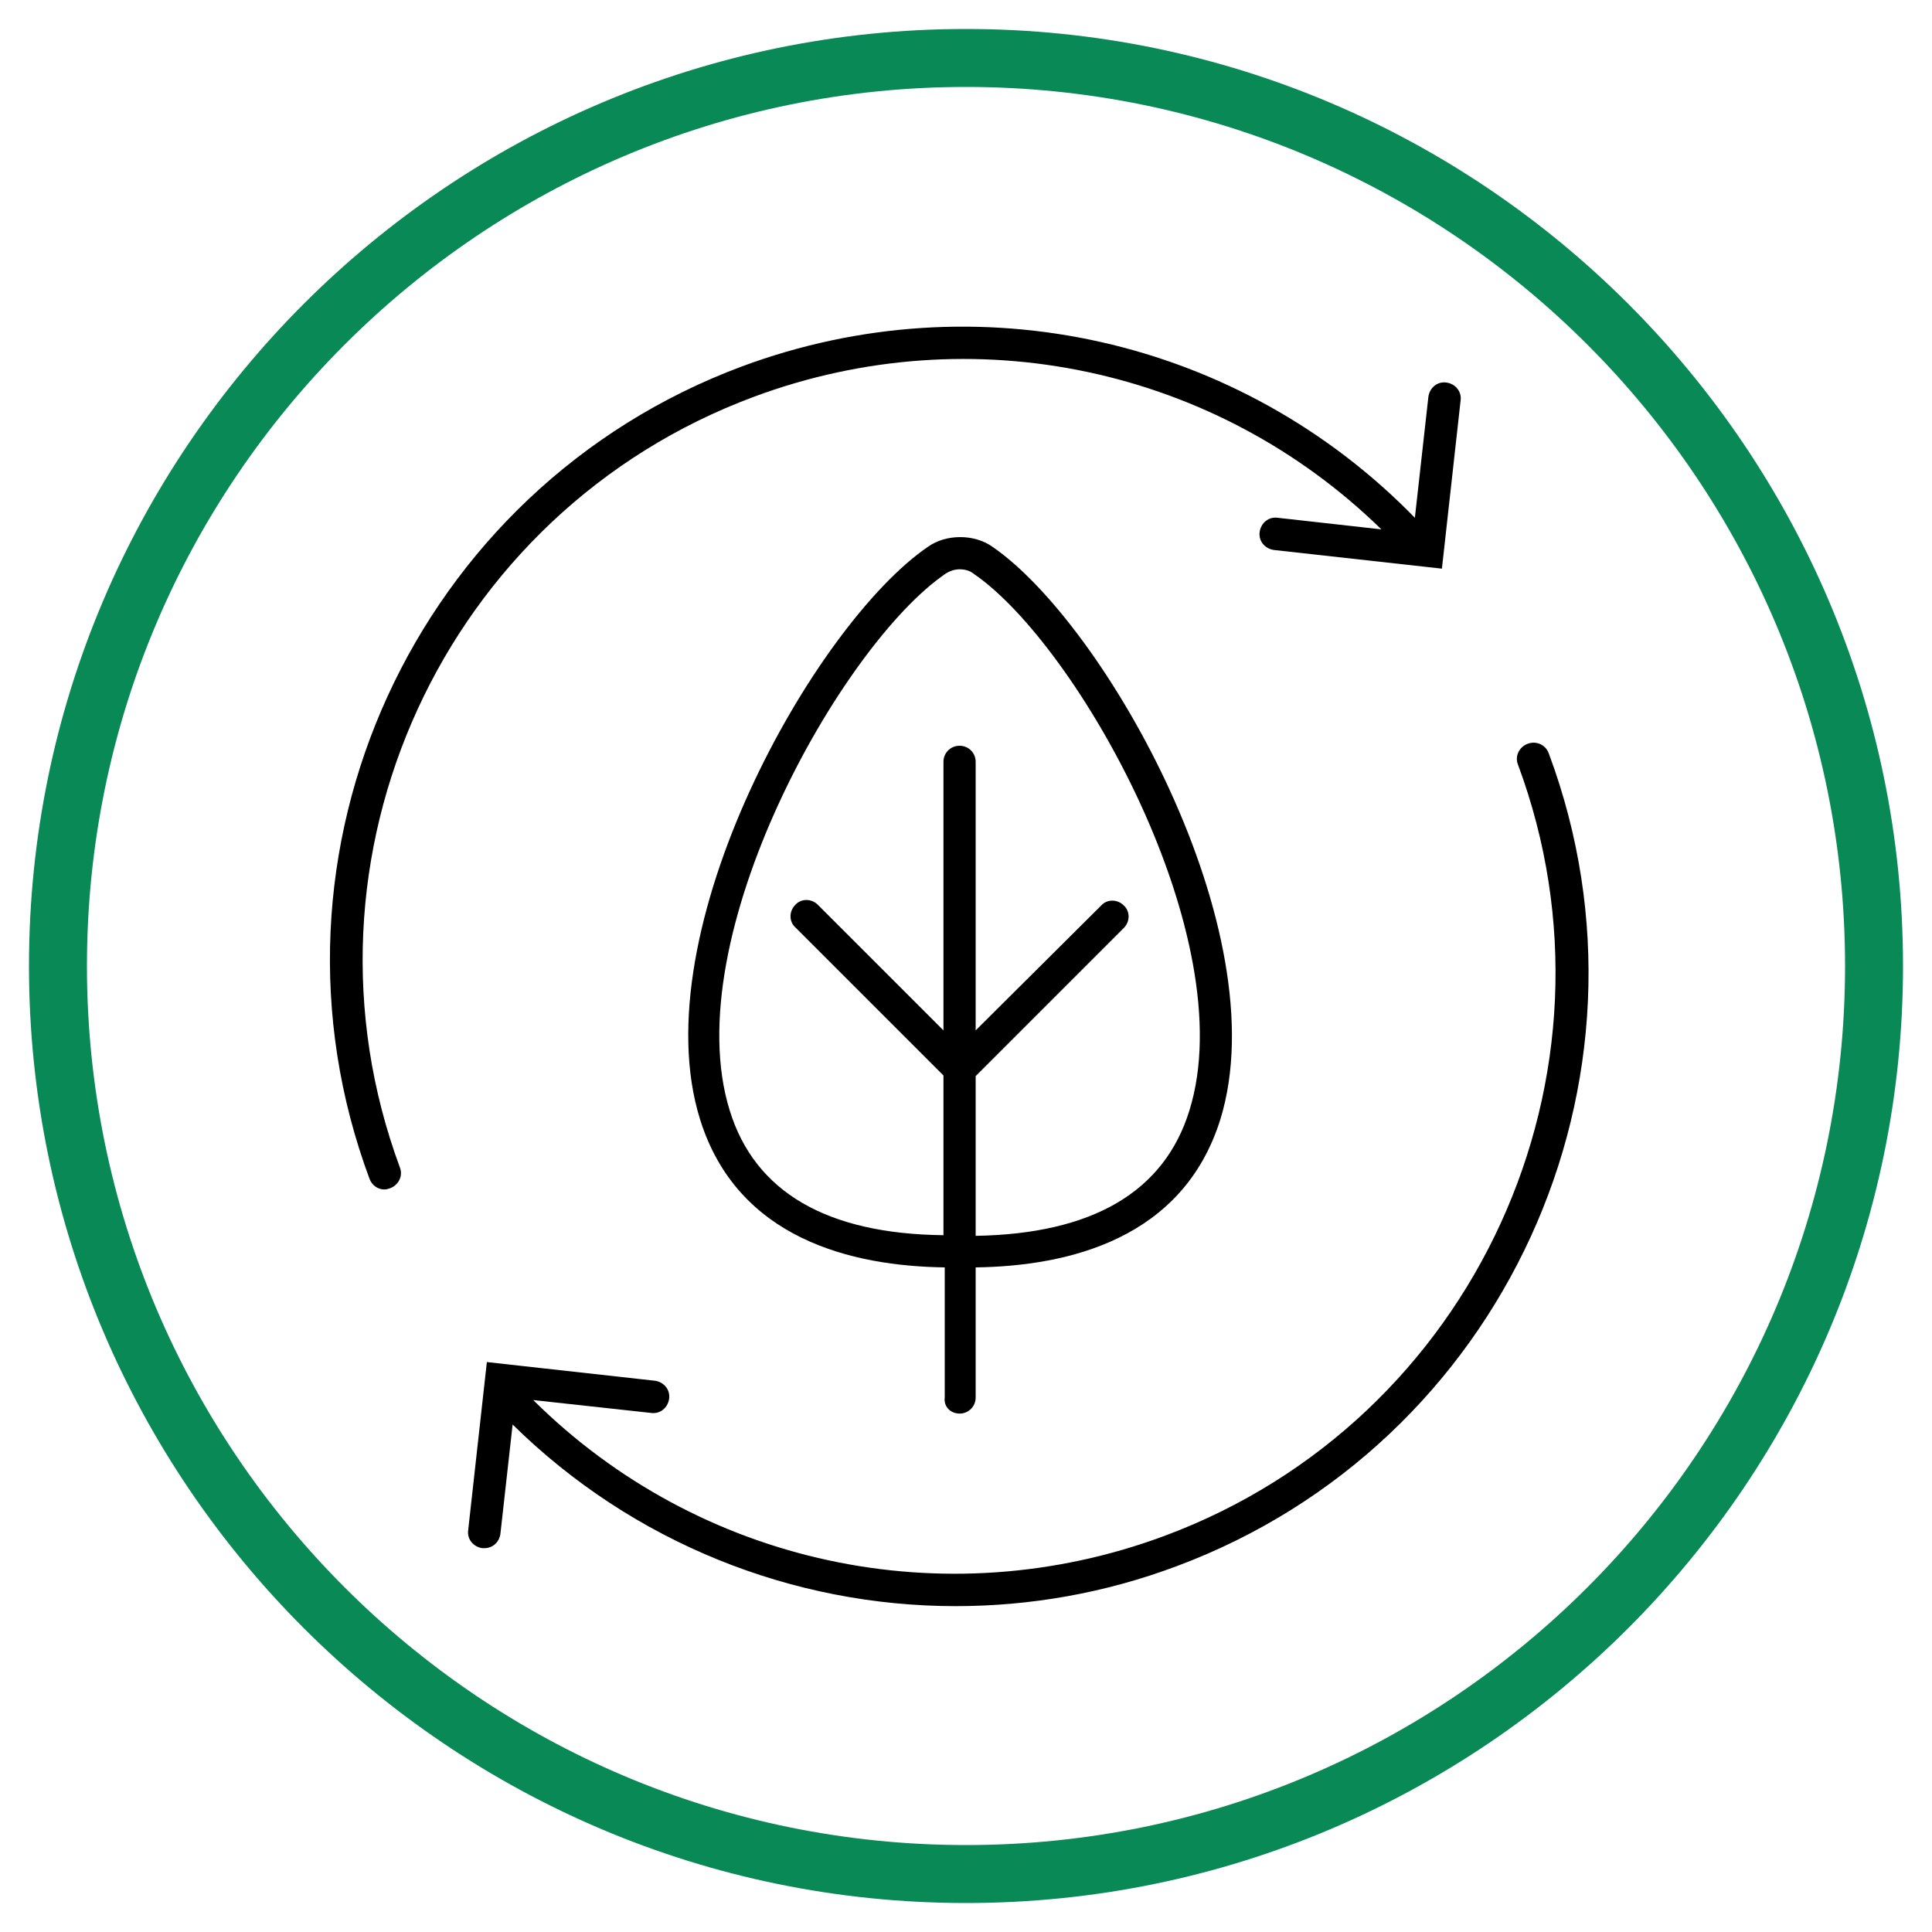
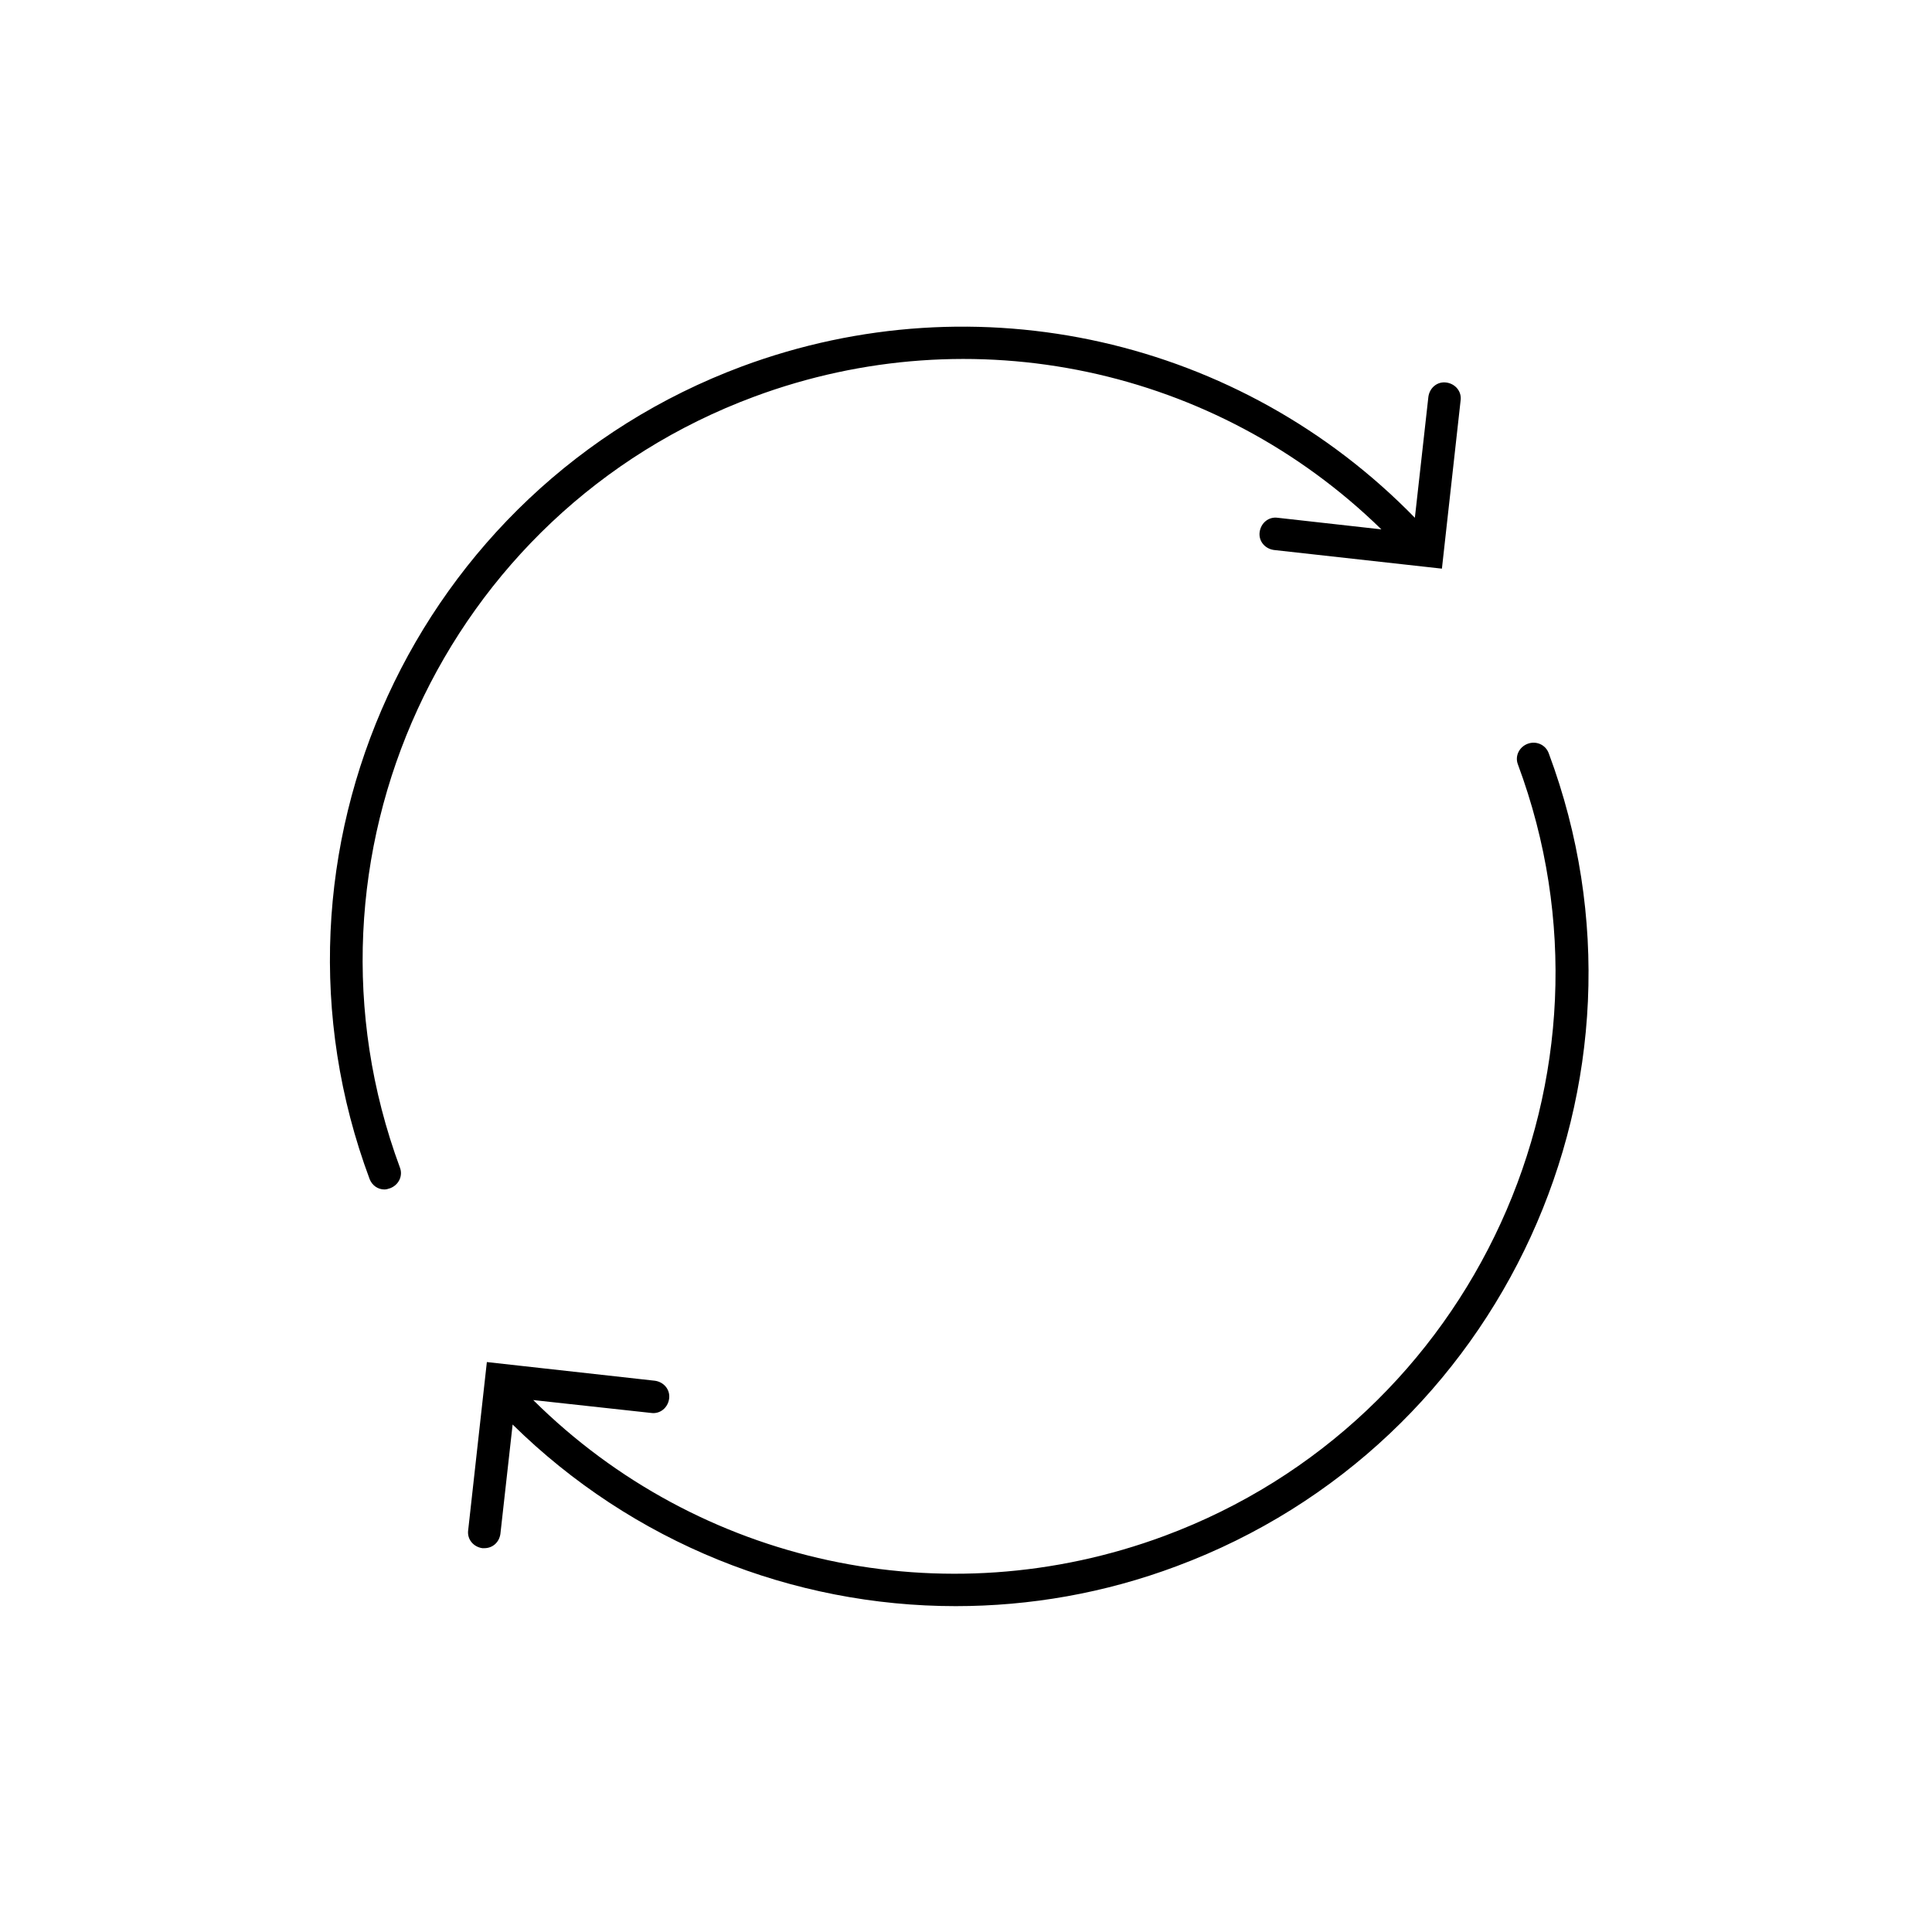
<svg xmlns="http://www.w3.org/2000/svg" xml:space="preserve" style="enable-background:new 0 0 300 300" viewBox="0 0 300 300">
-   <path d="M150 4.5C69.8 4.5 4.5 69.8 4.5 150S69.8 295.5 150 295.5 295.5 230.2 295.5 150 230.2 4.5 150 4.5zm0 282c-75.3 0-136.5-61.2-136.5-136.5S74.7 13.5 150 13.5 286.5 74.7 286.5 150 225.3 286.5 150 286.5z" style="fill:#088956" />
  <path d="M117.1 61.6c33.9-12.6 71.7-4.5 97.4 20.6l-16.1-1.8c-1.4-.2-2.6.8-2.8 2.2-.2 1.4.8 2.6 2.2 2.8l26.1 2.9 2.9-26.1c.2-1.4-.8-2.6-2.2-2.8-1.4-.2-2.6.8-2.8 2.2l-2.1 18.8c-27.1-27.8-67.9-37.1-104.5-23.5-50.7 18.9-76.7 75.5-57.8 126.2.4 1 1.3 1.6 2.3 1.6.3 0 .6-.1.9-.2 1.3-.5 2-1.9 1.5-3.2-17.8-48.1 6.8-101.8 55-119.7zM237.2 115.5c-1.3.5-2 1.9-1.5 3.2 17.9 48.1-6.7 101.9-54.9 119.8-34.2 12.7-72.3 4.4-98-21.1l18.3 2c1.4.2 2.6-.8 2.8-2.2.2-1.4-.8-2.6-2.2-2.8l-26.1-2.9-2.9 26.1c-.2 1.4.8 2.6 2.2 2.8h.3c1.3 0 2.3-.9 2.5-2.2l1.9-17c18.7 18.4 43.5 28.2 68.8 28.2 11.5 0 23.1-2 34.3-6.2 50.7-18.9 76.7-75.5 57.8-126.2-.5-1.4-2-2-3.3-1.5z" />
-   <path d="M149 219.5c1.4 0 2.5-1.1 2.5-2.5v-20.2c14.4-.2 32.2-4.4 38-23 9-29.2-17.9-76.9-35.4-88.9-1.4-1-3.2-1.5-5-1.5-1.8 0-3.6.5-5 1.5-17.6 12-44.5 59.7-35.4 88.9 5.8 18.6 23.6 22.8 38 23V217c-.2 1.4.9 2.5 2.3 2.5zm-35.7-47.1c-8.3-26.8 17.4-72.3 33.5-83.3.6-.4 1.4-.7 2.2-.7.8 0 1.6.2 2.2.7 16.1 11 41.8 56.6 33.5 83.3-3.9 12.7-15.1 19.2-33.2 19.5v-24.8l23-23c1-1 1-2.6 0-3.5-1-1-2.6-1-3.5 0L151.5 160v-41.7c0-1.4-1.1-2.5-2.5-2.5s-2.5 1.1-2.5 2.5V160L127 140.5c-1-1-2.6-1-3.5 0-1 1-1 2.6 0 3.5l23 23v24.8c-18.1-.2-29.3-6.7-33.2-19.4z" />
</svg>